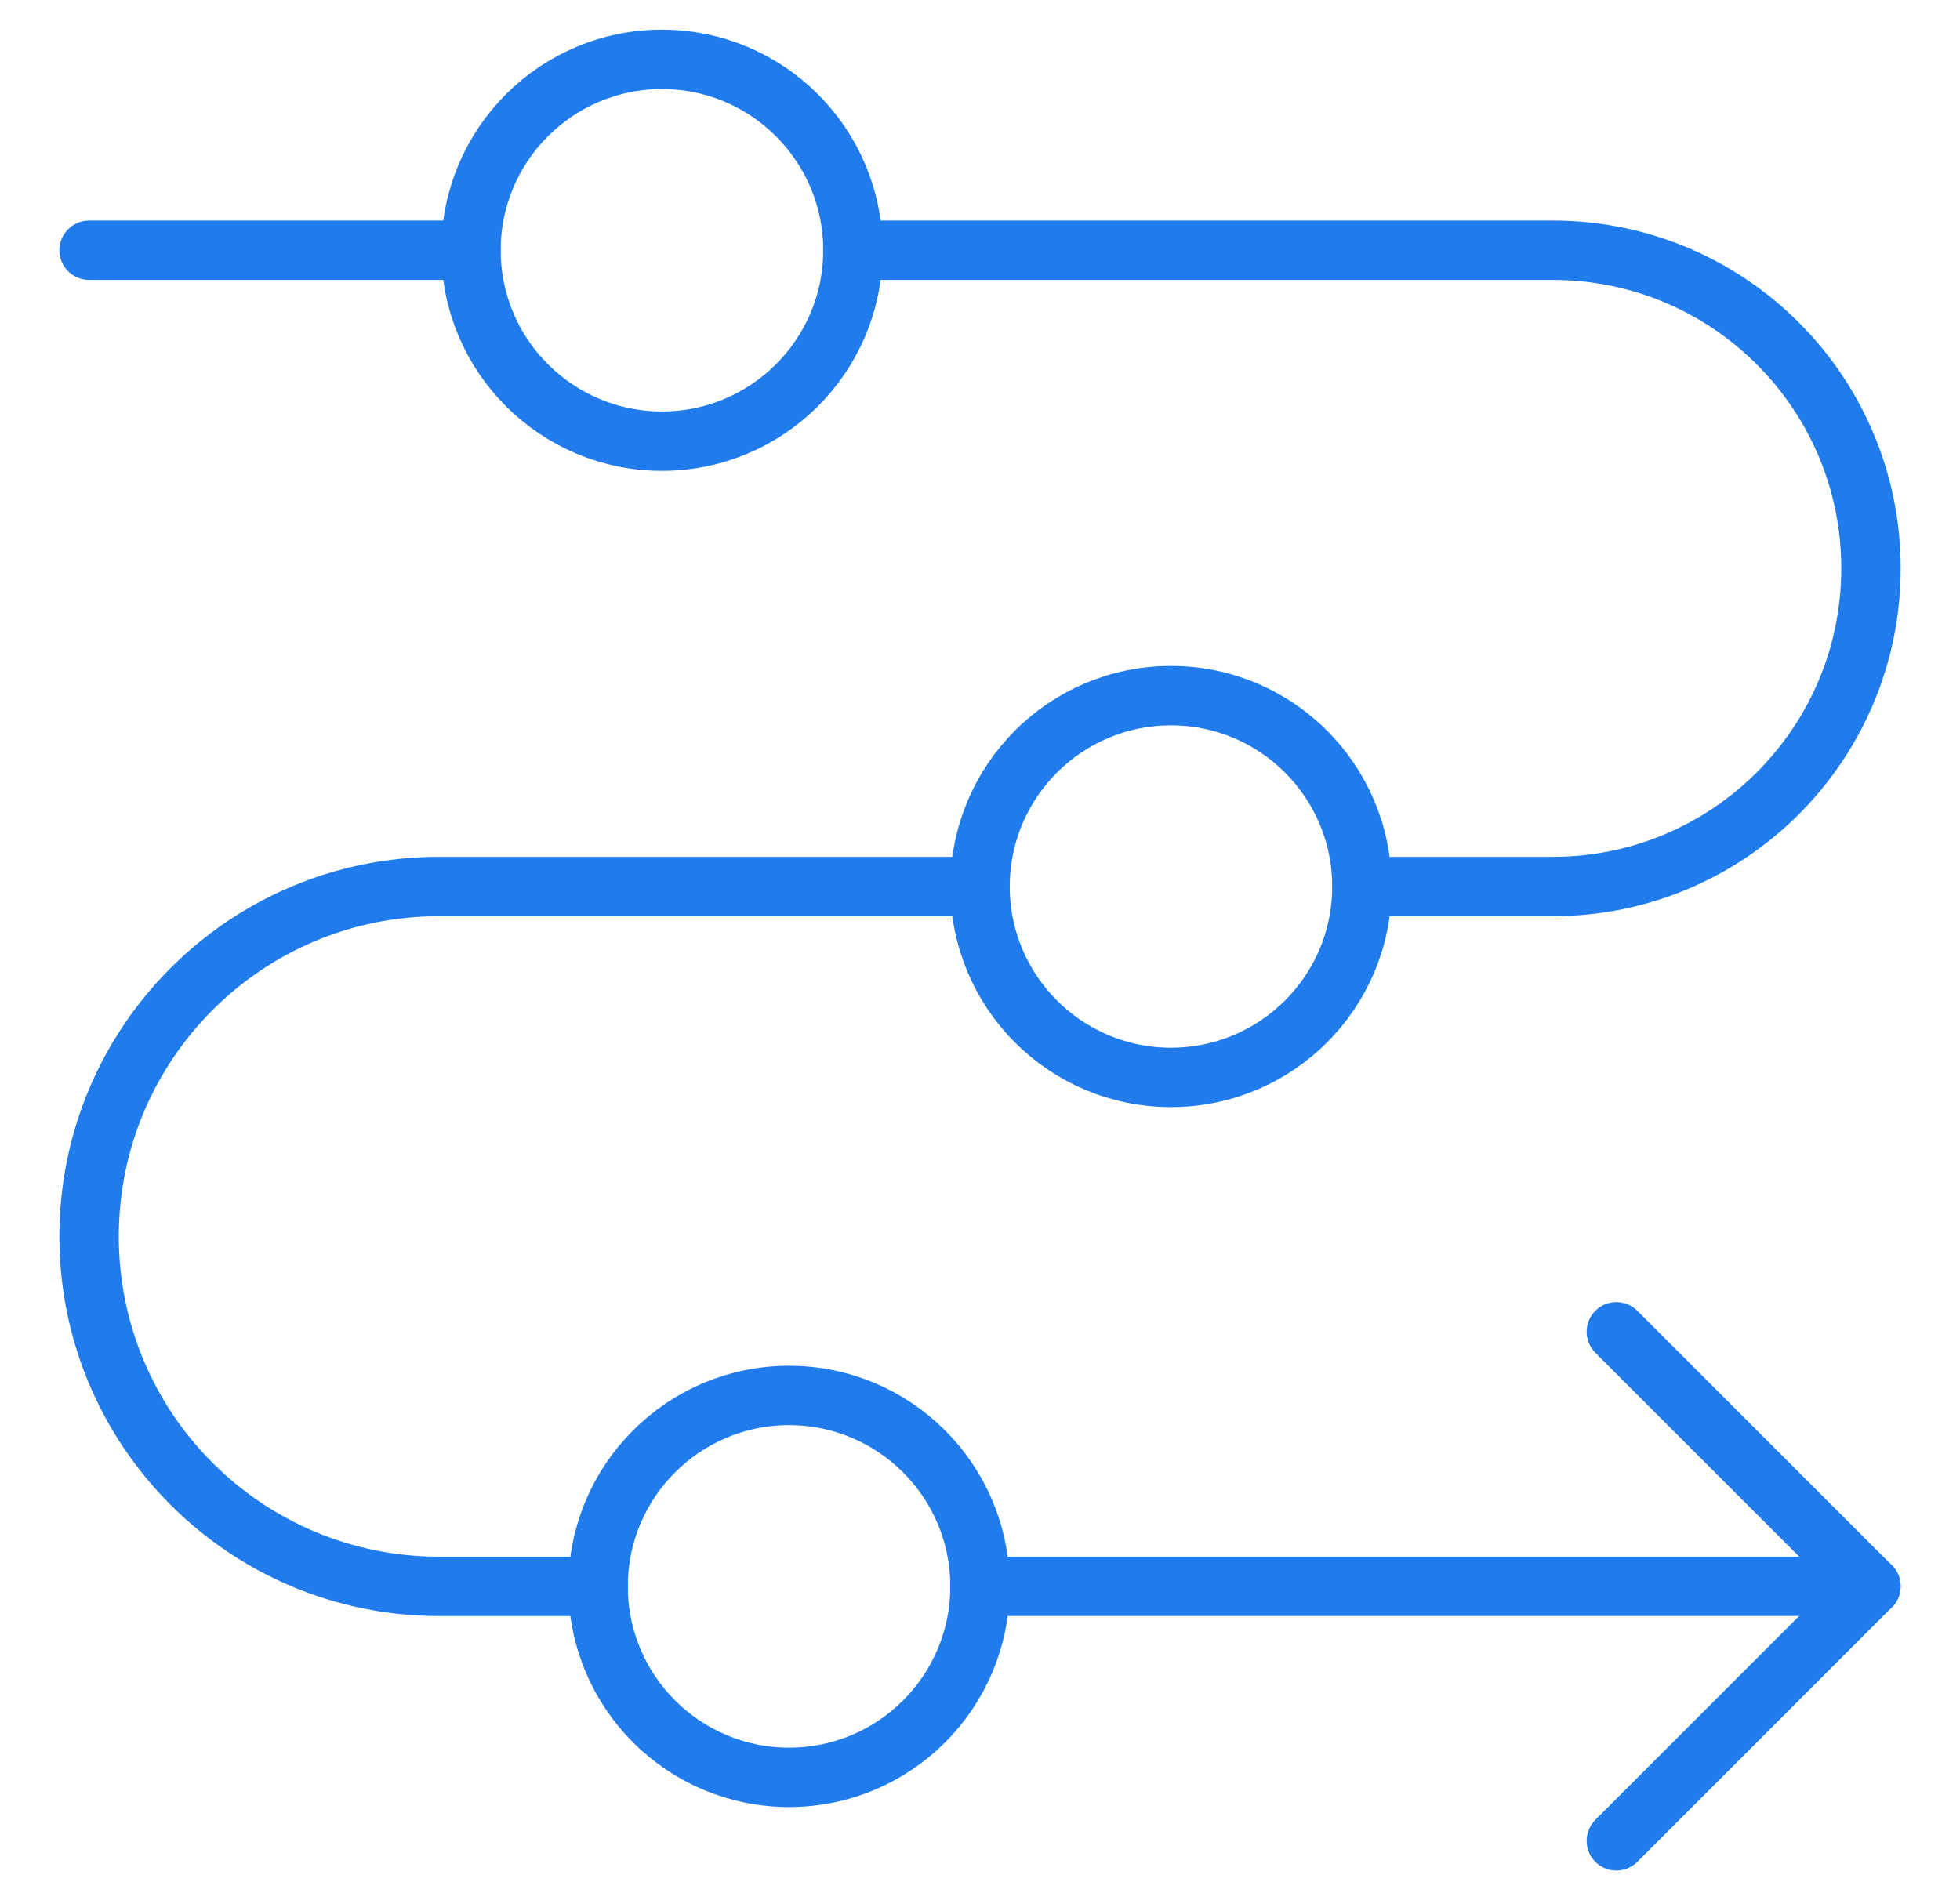
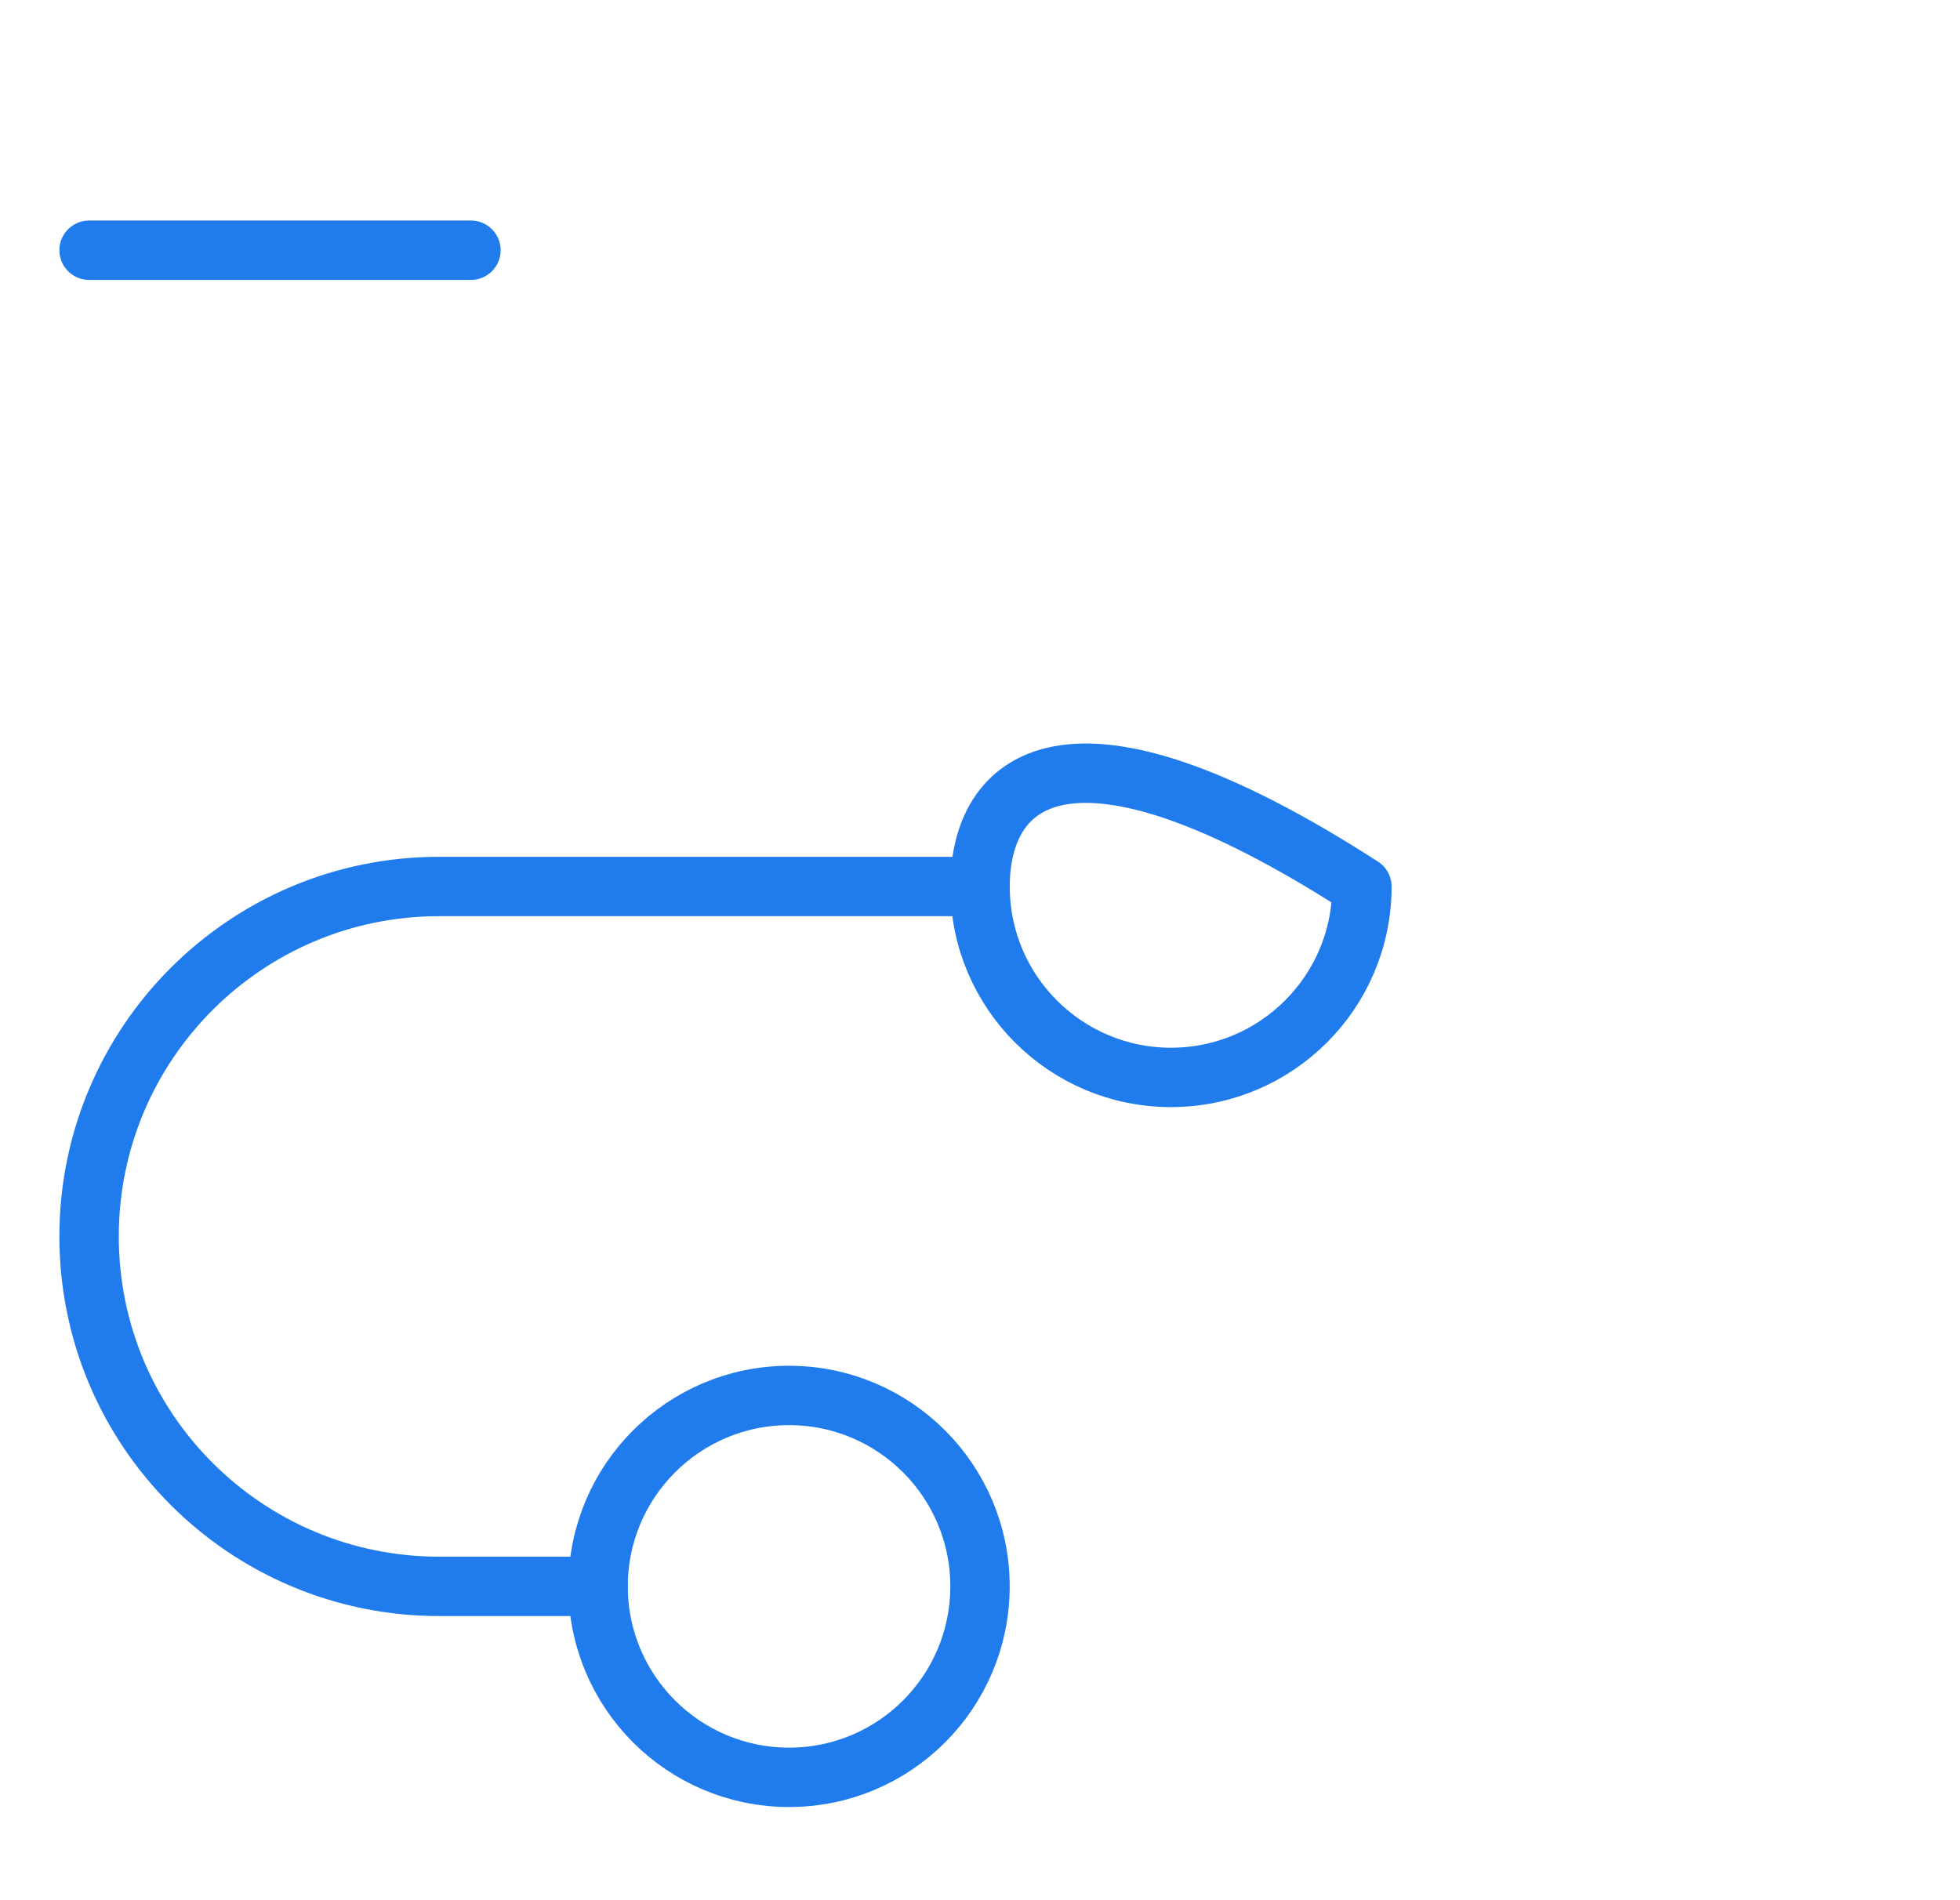
<svg xmlns="http://www.w3.org/2000/svg" width="33" height="32" viewBox="0 0 33 32" fill="none">
  <g clip-path="url(#clip0_4061_176)">
-     <path d="M16.501 26.714H31.501" stroke="#207CEC" stroke-linecap="round" stroke-linejoin="round" />
-     <path d="M27.214 22.428L31.499 26.714L27.214 31" stroke="#207CEC" stroke-linecap="round" stroke-linejoin="round" />
-     <path d="M7.93 4.215C7.93 5.99 9.37 7.429 11.145 7.429C12.92 7.429 14.36 5.99 14.36 4.215C14.36 2.439 12.92 1 11.145 1C9.37 1 7.93 2.439 7.93 4.215Z" stroke="#207CEC" stroke-linecap="round" stroke-linejoin="round" />
-     <path d="M16.501 14.93C16.501 16.705 17.94 18.144 19.715 18.144C21.491 18.144 22.93 16.705 22.93 14.93C22.93 13.154 21.491 11.715 19.715 11.715C17.94 11.715 16.501 13.154 16.501 14.93Z" stroke="#207CEC" stroke-linecap="round" stroke-linejoin="round" />
+     <path d="M16.501 14.93C16.501 16.705 17.94 18.144 19.715 18.144C21.491 18.144 22.93 16.705 22.93 14.93C17.94 11.715 16.501 13.154 16.501 14.93Z" stroke="#207CEC" stroke-linecap="round" stroke-linejoin="round" />
    <path d="M10.07 26.715C10.07 28.49 11.508 29.93 13.284 29.931C15.059 29.932 16.499 28.493 16.5 26.718V26.715C16.5 24.94 15.06 23.5 13.285 23.5C11.51 23.5 10.07 24.94 10.07 26.715Z" stroke="#207CEC" stroke-linecap="round" stroke-linejoin="round" />
    <path d="M16.5 14.929H7.393C4.138 14.929 1.5 17.568 1.5 20.822C1.5 24.077 4.138 26.715 7.393 26.715H10.072" stroke="#207CEC" stroke-linecap="round" stroke-linejoin="round" />
-     <path d="M22.93 14.929H26.144C29.103 14.929 31.501 12.53 31.501 9.572C31.501 6.613 29.103 4.214 26.144 4.214H14.358" stroke="#207CEC" stroke-linecap="round" stroke-linejoin="round" />
    <path d="M7.929 4.214H1.5" stroke="#207CEC" stroke-linecap="round" stroke-linejoin="round" />
  </g>
  <defs>
    <clipPath id="clip0_4061_176">
      <rect width="32" height="32" fill="white" transform="translate(0.5)" />
    </clipPath>
  </defs>
</svg>